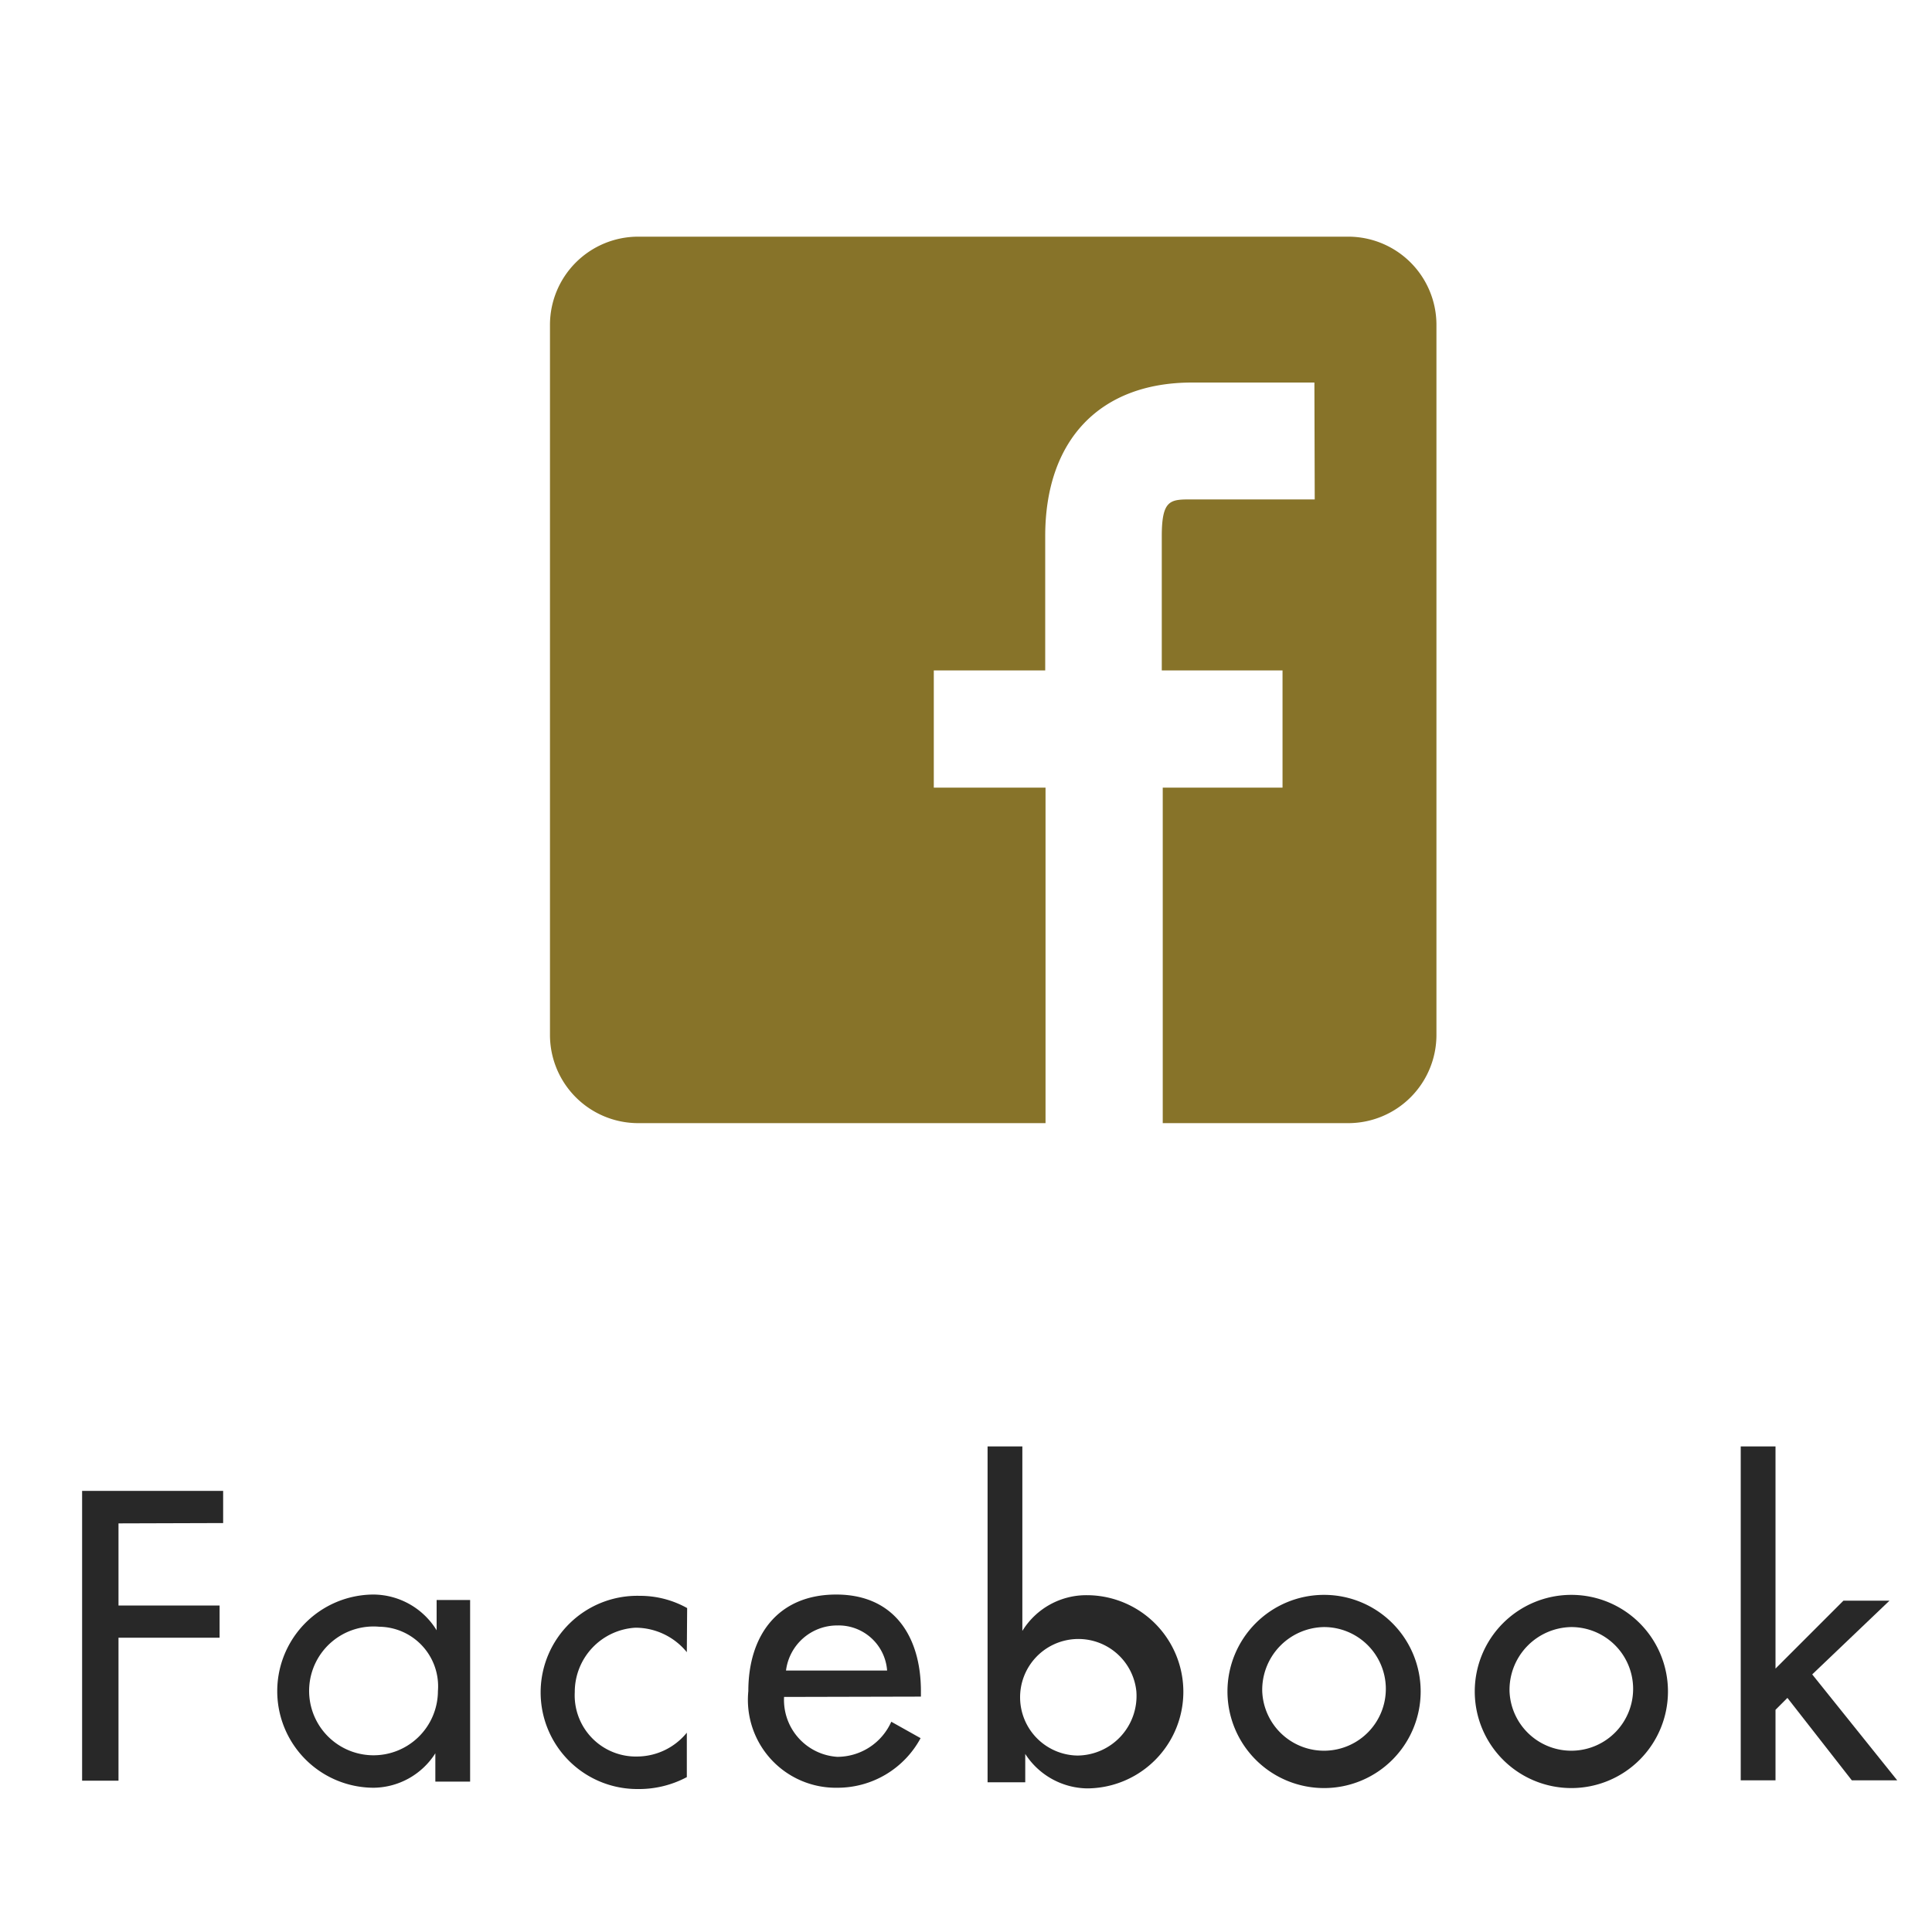
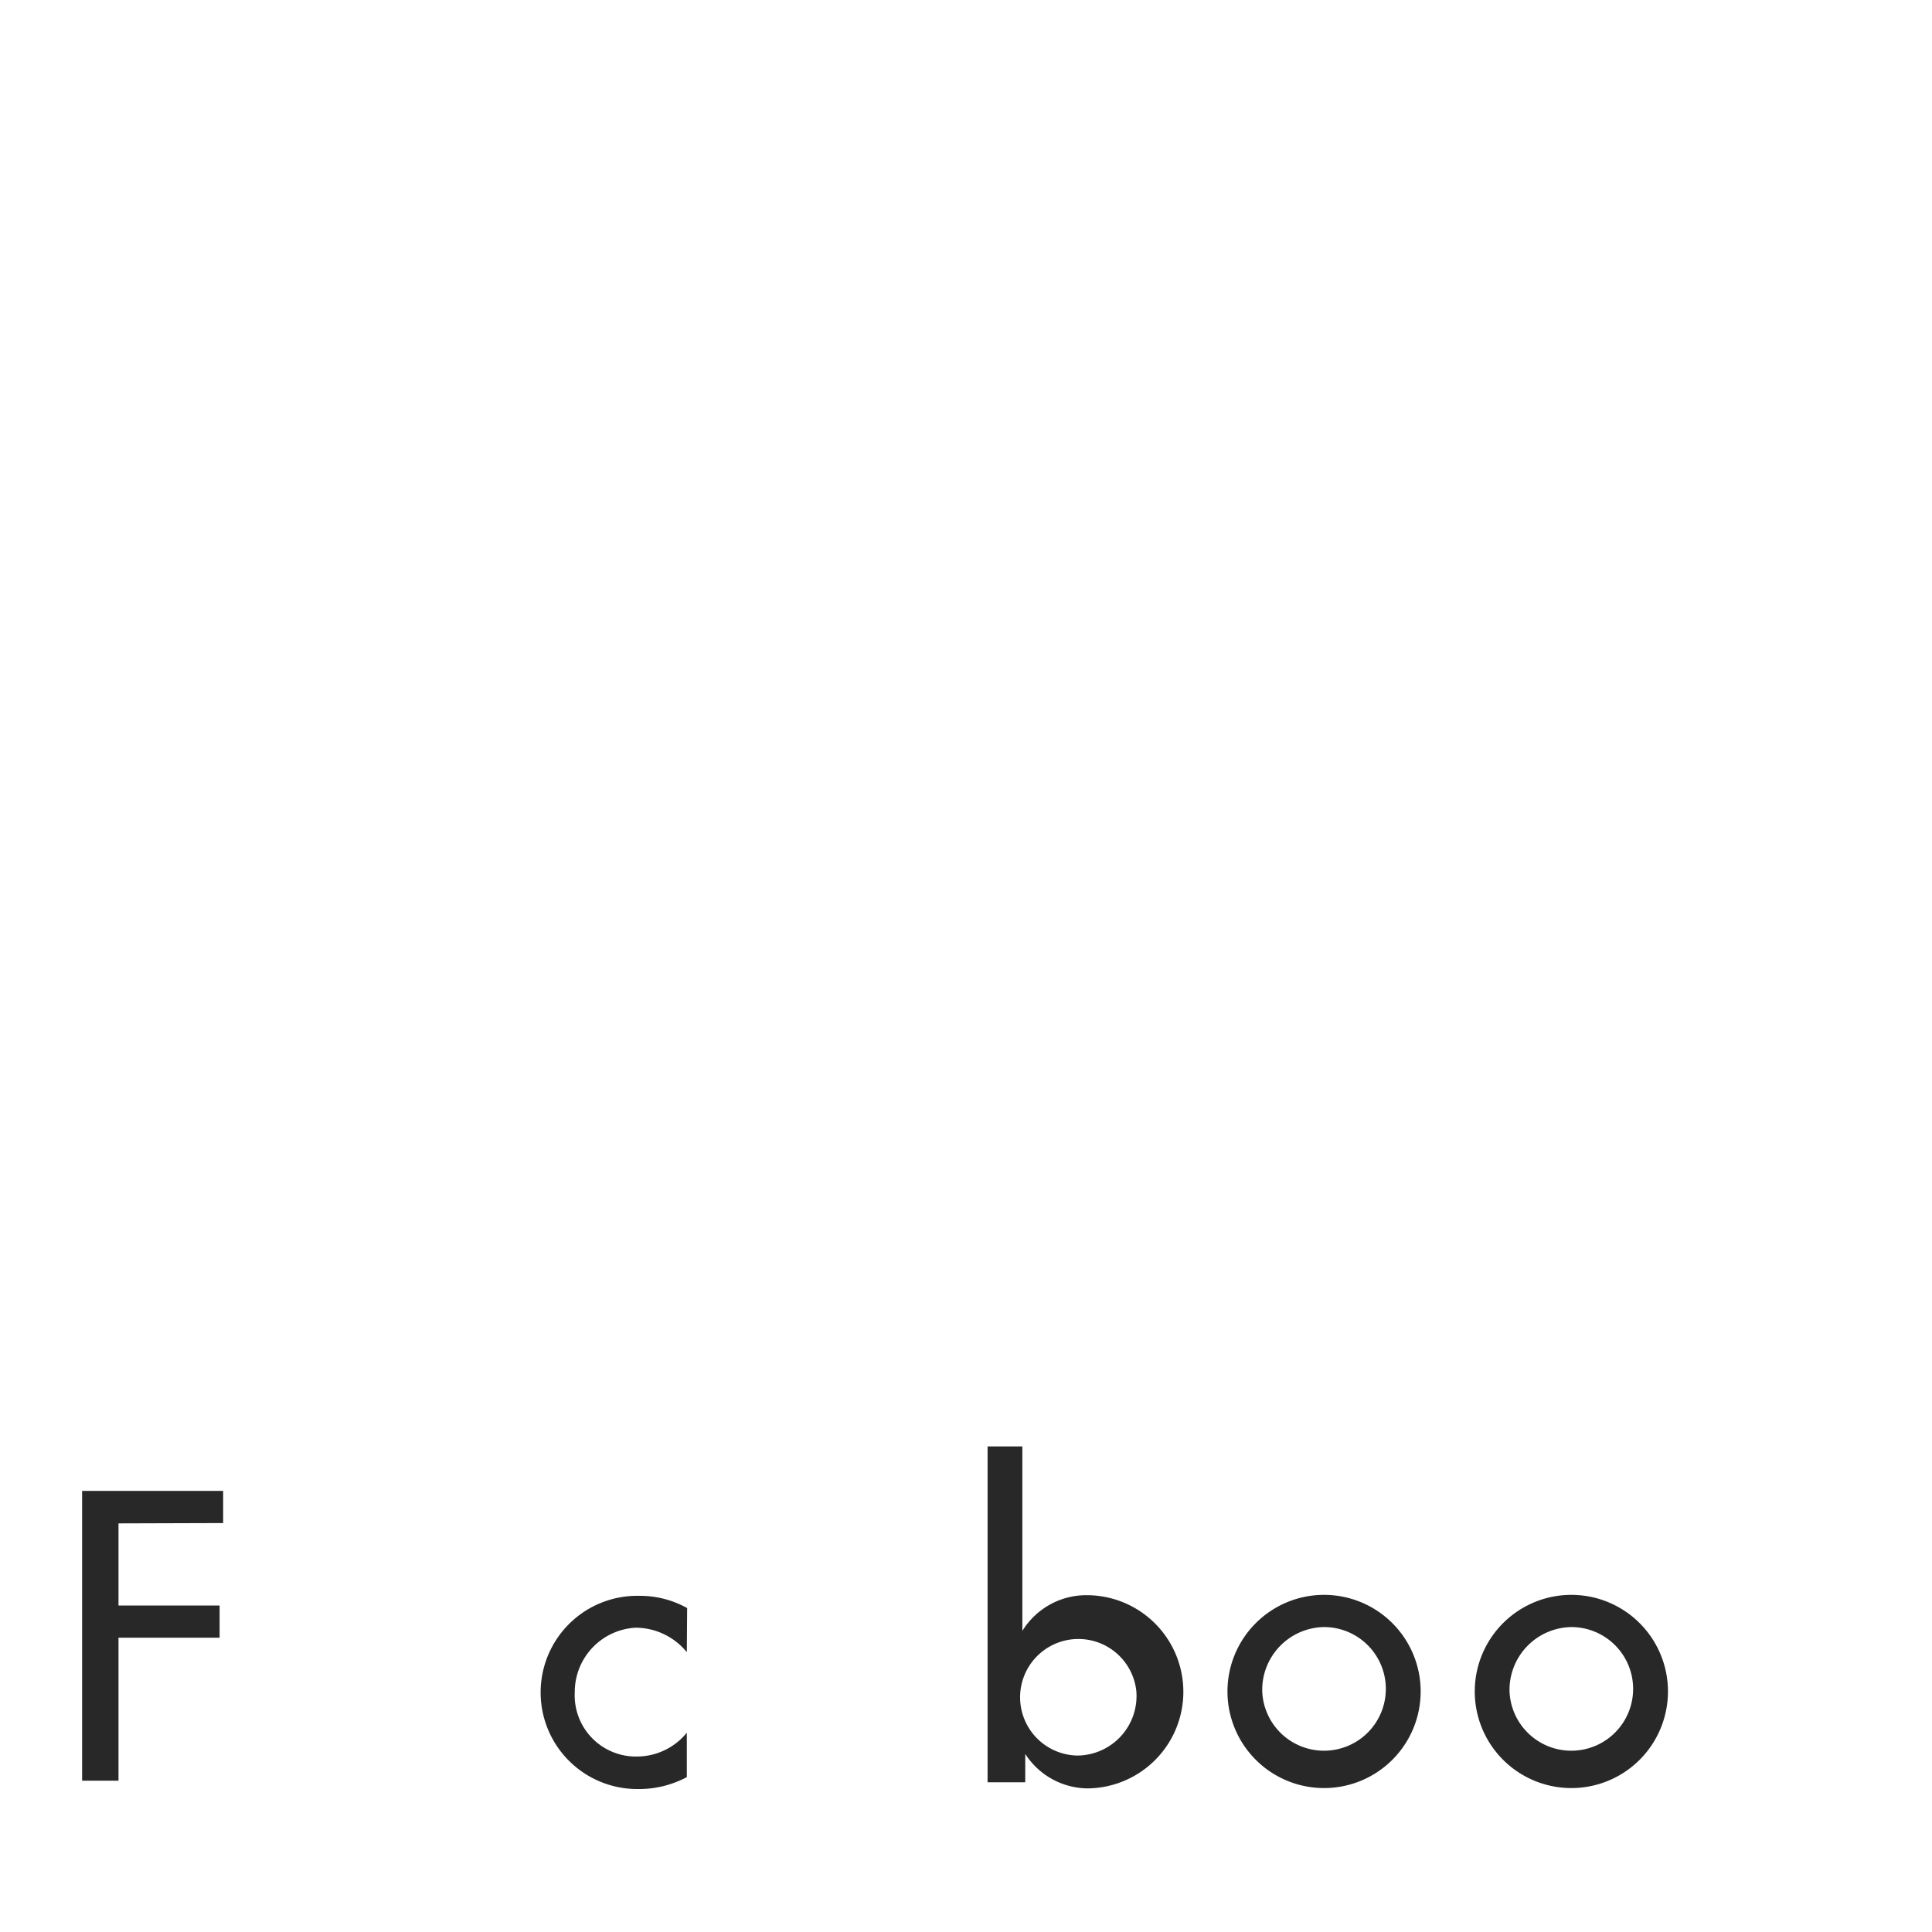
<svg xmlns="http://www.w3.org/2000/svg" width="60" height="60" viewBox="0 0 60 60">
  <title>icon-facebook</title>
  <path d="M3.68,47.31v2.55H6.82v1H3.68v4.44H2.55v-9H6.93v1Z" style="fill:#282828" />
-   <path d="M14.6,55.33H13.52v-.88h0a2.3,2.3,0,0,1-1.91,1.07,3,3,0,0,1,0-6,2.32,2.32,0,0,1,1.95,1.11h0v-.94H14.6Zm-1-2.81a1.85,1.85,0,0,0-1.82-2,2,2,0,1,0,1.82,2Z" style="fill:#282828" />
  <path d="M21.33,51.31a2.06,2.06,0,0,0-1.6-.76,2,2,0,0,0-1.88,2,1.9,1.9,0,0,0,1.95,2,2,2,0,0,0,1.53-.74v1.38a3.16,3.16,0,0,1-1.54.37,3,3,0,0,1-3-3,3,3,0,0,1,3.07-3,3,3,0,0,1,1.48.38Z" style="fill:#282828" />
-   <path d="M24.35,52.7A1.77,1.77,0,0,0,26,54.56a1.84,1.84,0,0,0,1.68-1.09l.91.51A2.93,2.93,0,0,1,26,55.52a2.73,2.73,0,0,1-2.76-3c0-1.73.92-3,2.73-3s2.63,1.32,2.63,3v.17Zm3.2-.82A1.51,1.51,0,0,0,26,50.48a1.6,1.6,0,0,0-1.59,1.4Z" style="fill:#282828" />
  <path d="M30.67,44.92h1.08v5.73h0a2.33,2.33,0,0,1,2-1.11,3,3,0,0,1,0,6,2.33,2.33,0,0,1-1.91-1.07h0v.88H30.67Zm4.62,7.6a1.81,1.81,0,1,0-1.83,2A1.85,1.85,0,0,0,35.29,52.52Z" style="fill:#282828" />
  <path d="M44.12,52.53a3,3,0,1,1-3-3A3,3,0,0,1,44.12,52.53Zm-4.92,0a1.92,1.92,0,1,0,1.92-2A1.95,1.95,0,0,0,39.2,52.53Z" style="fill:#282828" />
  <path d="M51.8,52.53a3,3,0,1,1-3-3A3,3,0,0,1,51.8,52.53Zm-4.92,0a1.92,1.92,0,1,0,1.92-2A1.95,1.95,0,0,0,46.88,52.53Z" style="fill:#282828" />
-   <path d="M55.14,51.82l2.11-2.11h1.43L56.28,52l2.64,3.29H57.51l-2-2.56-.37.37v2.19H54.06V44.92h1.08Z" style="fill:#282828" />
-   <path d="M41.88,7.35H19.81a2.74,2.74,0,0,0-2.73,2.73V32.15a2.74,2.74,0,0,0,2.73,2.73H41.88a2.74,2.74,0,0,0,2.73-2.73V10.08A2.74,2.74,0,0,0,41.88,7.35Zm-1.05,8.16H37c-.65,0-.92,0-.92,1.14v4.17h3.75v3.64H36.11V34.88H32.47V24.46H29V20.82h3.46V16.65c0-3,1.71-4.77,4.56-4.77h3.8Z" style="fill:#877329" />
</svg>